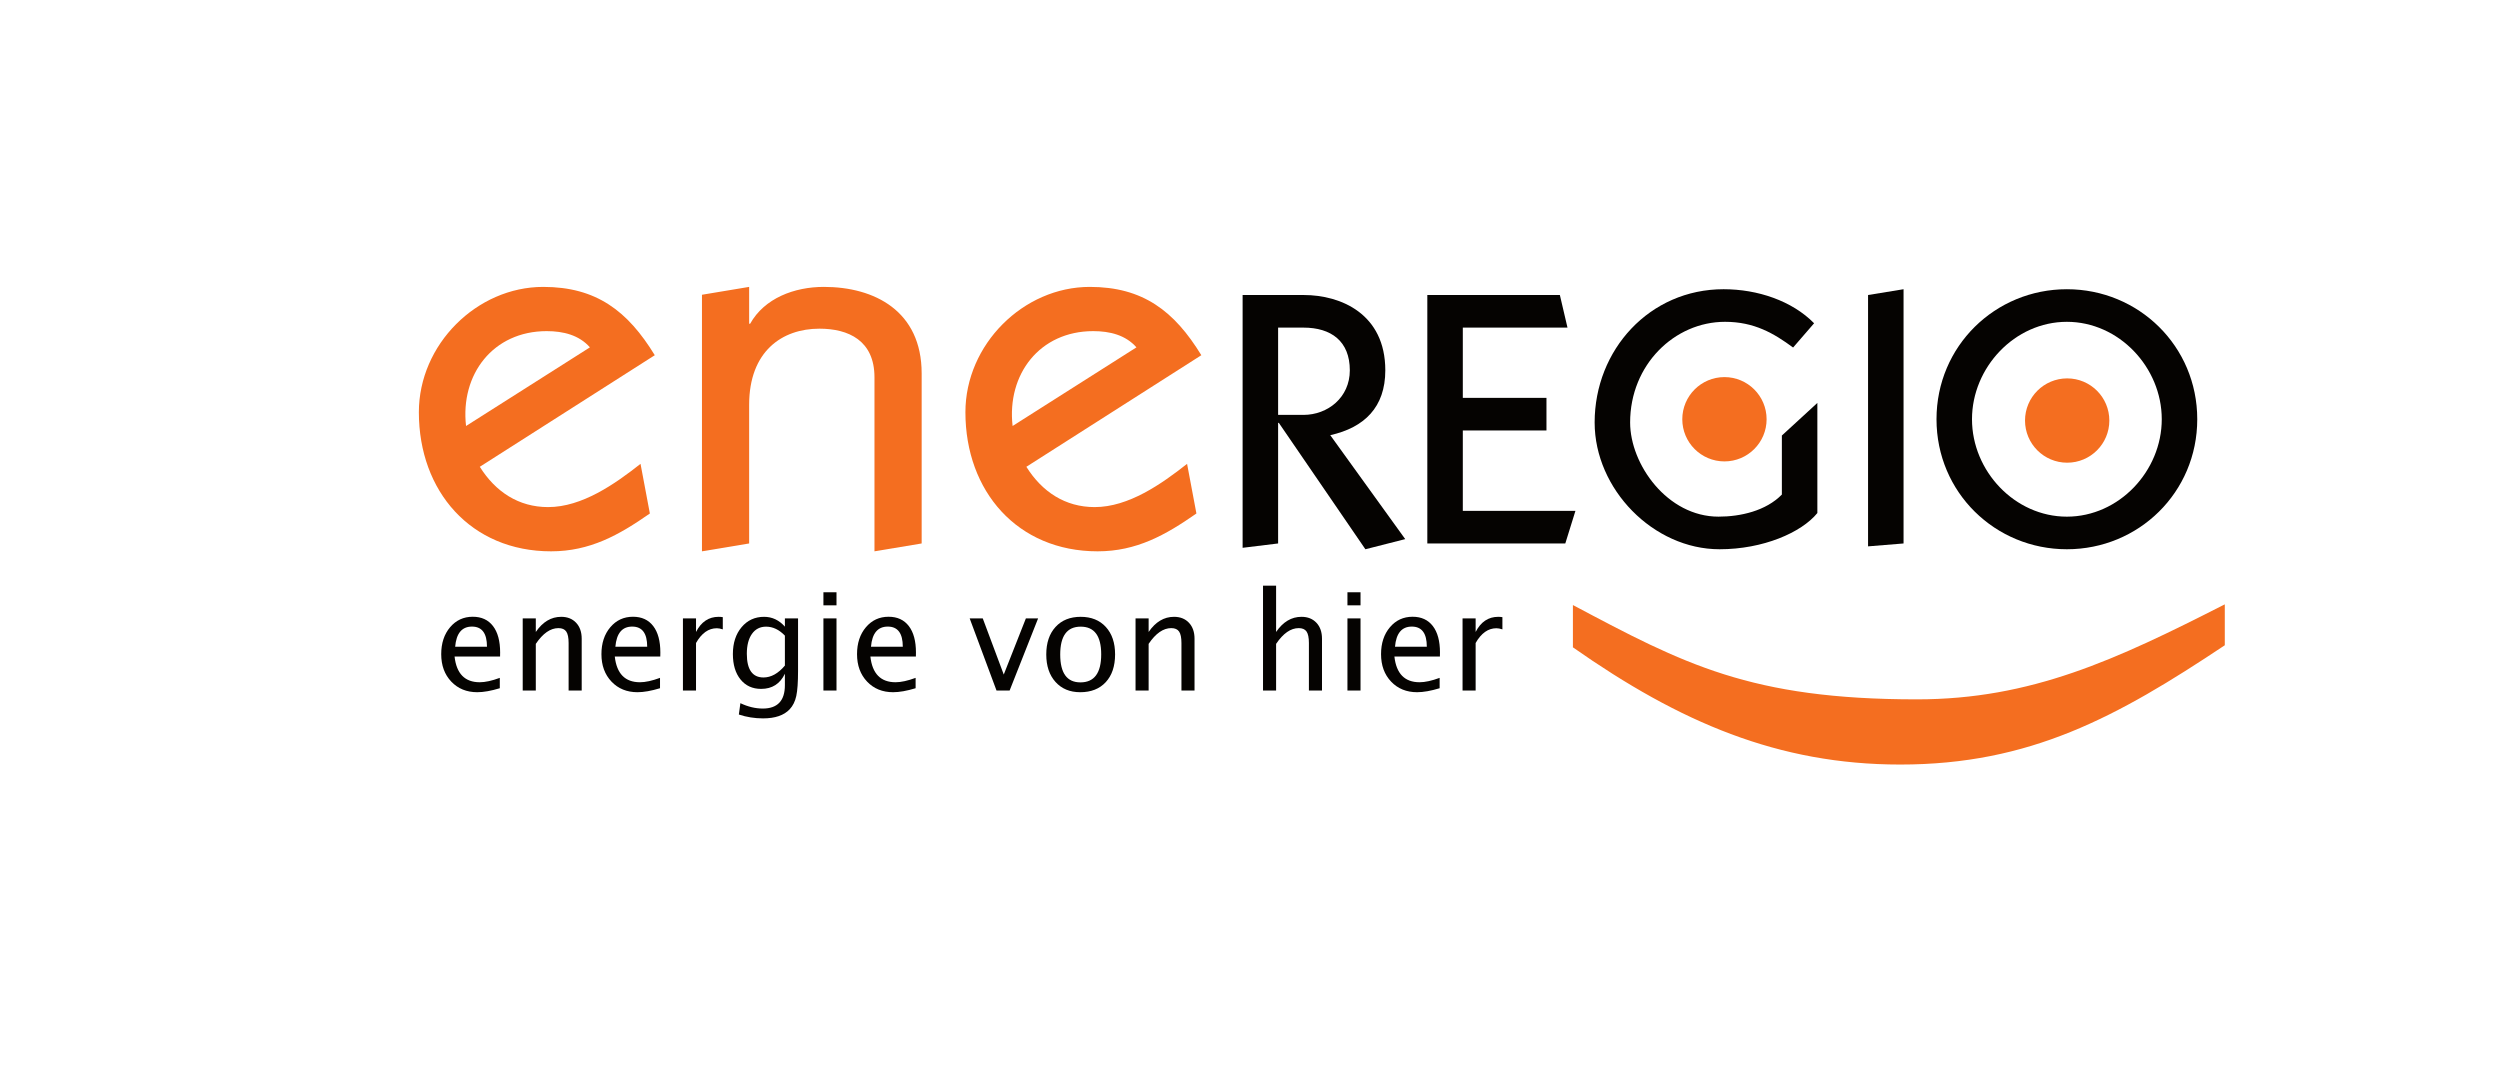
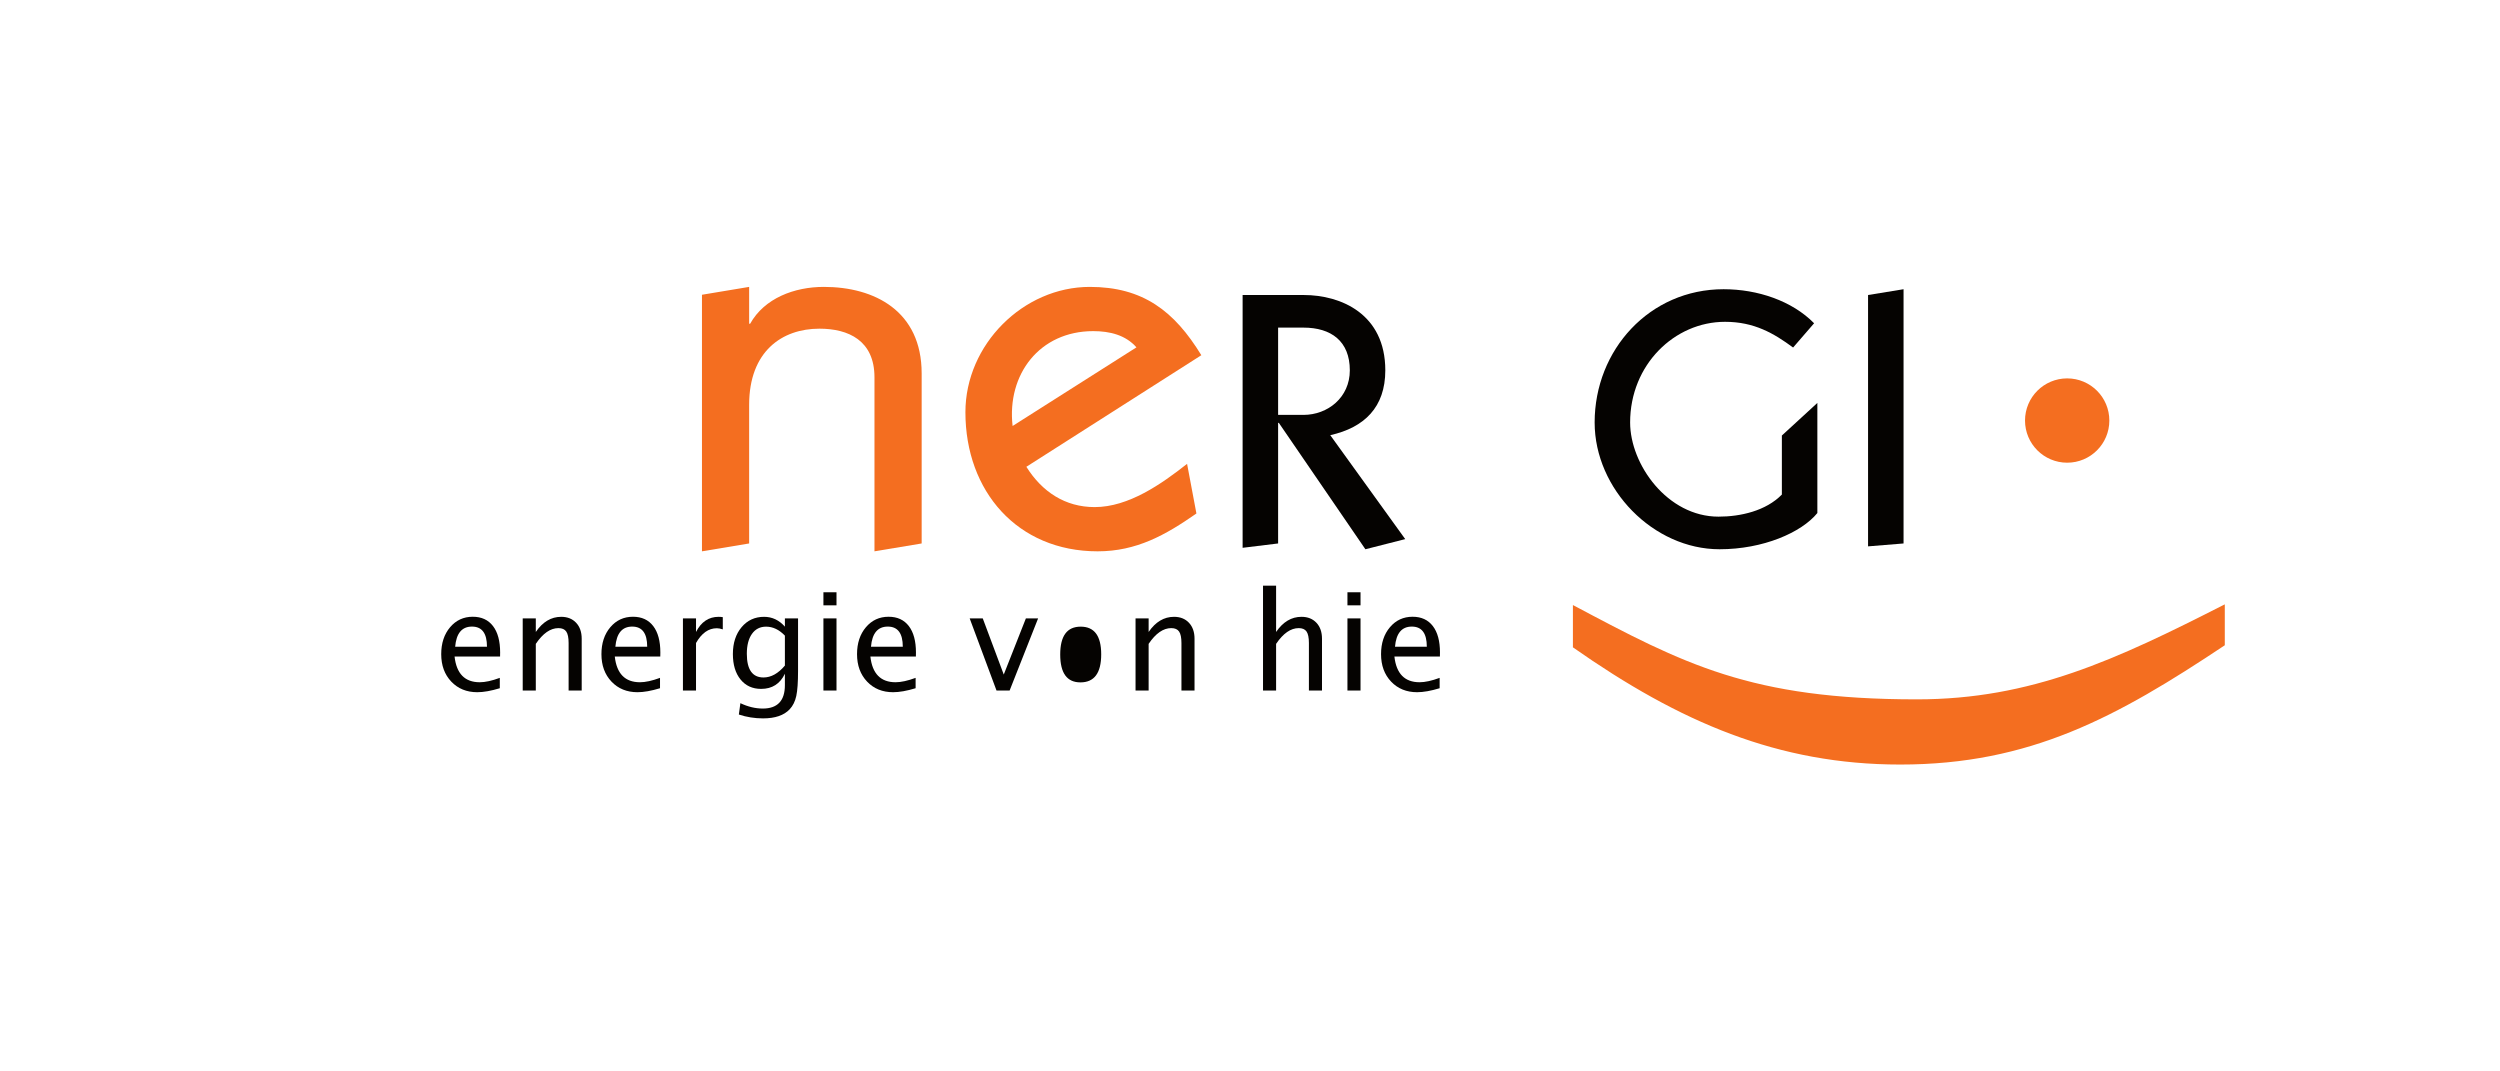
<svg xmlns="http://www.w3.org/2000/svg" viewBox="0 0 1322.84 566.933" height="566.933" width="1322.84" xml:space="preserve" id="svg2" version="1.1">
  <defs id="defs6" />
  <g transform="matrix(1.333,0,0,-1.333,0,566.933)" id="g10">
    <g transform="scale(0.1)" id="g12">
-       <path id="path14" style="fill:#f46e20;fill-opacity:1;fill-rule:nonzero;stroke:none" d="m 2599.17,2843.03 c -107.31,175.59 -232.17,271.19 -442.89,271.19 -263.37,0 -493.59,-228.27 -493.59,-497.5 0,-314.11 206.8,-552.14 524.81,-552.14 154.14,0 269.23,64.38 392.15,150.21 l -37.07,197.05 c -101.45,-79.98 -232.16,-171.68 -366.77,-171.68 -117.07,0 -208.76,60.47 -271.21,159.99 z m -749.18,-280.95 c -23.42,204.86 107.3,376.56 319.96,376.56 66.32,0 128.77,-15.63 171.69,-64.4 l -491.65,-312.16" />
      <path id="path16" style="fill:#f46e20;fill-opacity:1;fill-rule:nonzero;stroke:none" d="m 2786.46,2064.58 v 1018.41 l 187.3,31.23 v -146.33 h 3.91 c 56.57,101.45 175.59,146.33 292.65,146.33 200.95,0 388.24,-95.61 388.24,-343.38 v -675.05 l -187.29,-31.21 v 690.64 c 0,146.33 -103.39,193.16 -218.52,193.16 -148.26,0 -278.99,-89.75 -278.99,-302.4 v -550.19 l -187.3,-31.21" />
      <path id="path18" style="fill:#f46e20;fill-opacity:1;fill-rule:nonzero;stroke:none" d="m 4768.7,2843.03 c -107.31,175.59 -232.18,271.19 -442.88,271.19 -263.38,0 -493.6,-228.27 -493.6,-497.5 0,-314.11 206.8,-552.14 524.81,-552.14 154.13,0 269.24,64.38 392.15,150.21 l -37.06,197.05 c -101.46,-79.98 -232.17,-171.68 -366.79,-171.68 -117.06,0 -208.76,60.47 -271.19,159.99 z m -749.19,-280.95 c -23.41,204.86 107.31,376.56 319.97,376.56 66.33,0 128.76,-15.63 171.68,-64.4 l -491.65,-312.16" />
      <path id="path20" style="fill:#050301;fill-opacity:1;fill-rule:nonzero;stroke:none" d="m 5073.48,2095.79 v 478.71 h 2.85 l 343.61,-501.72 158.11,40.26 -297.58,412.58 c 135.12,30.19 218.51,110.71 218.51,257.34 0,224.26 -176.81,299.01 -323.46,299.01 H 4932.58 V 2078.54 Z m 0,856.8 h 100.62 c 109.24,0 184.03,-53.19 184.03,-169.63 0,-107.82 -87.7,-176.83 -184.03,-176.83 h -100.62 v 346.46" />
-       <path id="path22" style="fill:#050301;fill-opacity:1;fill-rule:nonzero;stroke:none" d="m 5665.76,2095.79 v 986.18 h 526.14 l 30.23,-129.38 H 5806.65 V 2673.7 h 332.06 v -129.38 h -332.06 v -319.15 h 447.06 l -40.23,-129.38 h -547.72" />
      <path id="path24" style="fill:#050301;fill-opacity:1;fill-rule:nonzero;stroke:none" d="m 7214.02,2216.55 c -63.25,-77.65 -215.62,-143.77 -388.12,-143.77 -263.08,0 -495.96,238.64 -495.96,503.16 0,288.97 218.48,529.04 511.78,529.04 135.14,0 271.7,-46.01 359.38,-135.14 l -83.38,-96.32 c -76.18,56.07 -153.83,102.07 -270.26,102.07 -199.85,0 -376.65,-169.63 -376.65,-399.65 0,-166.76 148.08,-373.77 350.77,-373.77 87.68,0 188.32,22.99 251.56,87.7 v 234.33 l 140.88,129.38 v -437.03" />
      <path id="path26" style="fill:#050301;fill-opacity:1;fill-rule:nonzero;stroke:none" d="m 7415.27,2084.29 v 997.68 l 140.92,23 V 2095.79 l -140.92,-11.5" />
-       <path id="path28" style="fill:#050301;fill-opacity:1;fill-rule:nonzero;stroke:none" d="m 7686.97,2588.88 c 0,-290.39 232.89,-516.1 517.52,-516.1 284.65,0 517.52,225.71 517.52,516.1 0,290.39 -232.87,516.09 -517.52,516.09 -284.63,0 -517.52,-225.7 -517.52,-516.09 m 140.88,0 c 0,205.57 169.64,386.71 376.64,386.71 207.01,0 376.64,-181.14 376.64,-386.71 0,-205.57 -169.63,-386.71 -376.64,-386.71 -207,0 -376.64,181.14 -376.64,386.71" />
      <path id="path30" style="fill:#f46e20;fill-opacity:1;fill-rule:nonzero;stroke:none" d="m 6243.69,1851.33 c 440.47,-233.99 704.73,-374.39 1365.38,-374.39 454.23,0 790.09,156.93 1222.29,377.16 v -162.43 c -429.45,-286.28 -773.55,-473.5 -1288.33,-473.5 -484.51,0 -875.39,167.93 -1299.34,465.26 v 167.9" />
-       <path id="path32" style="fill:#f46e20;fill-opacity:1;fill-rule:nonzero;stroke:none" d="m 7012.54,2588.82 c 0,-92.4 -74.9,-167.34 -167.33,-167.34 -92.39,0 -167.36,74.94 -167.36,167.34 0,92.39 74.97,167.35 167.36,167.35 92.43,0 167.33,-74.96 167.33,-167.35" />
      <path id="path34" style="fill:#f46e20;fill-opacity:1;fill-rule:nonzero;stroke:none" d="m 8373.05,2583.7 c 0,-92.4 -74.92,-167.33 -167.35,-167.33 -92.38,0 -167.35,74.93 -167.35,167.33 0,92.4 74.97,167.34 167.35,167.34 92.43,0 167.35,-74.94 167.35,-167.34" />
      <path id="path36" style="fill:#050301;fill-opacity:1;fill-rule:nonzero;stroke:none" d="m 1806.78,1685.93 h 126.3 c 0,53.26 -19.87,79.89 -59.59,79.89 -39.91,0 -62.14,-26.63 -66.71,-79.89 z m 177.18,-164.8 c -34.8,-10.55 -64.59,-15.82 -89.38,-15.82 -42.19,0 -76.6,14.01 -103.23,42.06 -26.63,28.03 -39.94,64.38 -39.94,109.02 0,43.42 11.73,79.02 35.2,106.79 23.46,27.78 53.48,41.66 90.04,41.66 34.63,0 61.39,-12.3 80.29,-36.91 18.89,-24.61 28.34,-59.59 28.34,-104.94 l -0.26,-16.09 H 1804.4 c 7.56,-68.03 40.87,-102.04 99.94,-102.04 21.62,0 48.16,5.8 79.62,17.4 v -41.13" />
      <path id="path38" style="fill:#050301;fill-opacity:1;fill-rule:nonzero;stroke:none" d="m 2074.93,1511.9 v 286.35 h 51.95 v -53.79 c 27.42,40.08 60.99,60.12 100.72,60.12 24.78,0 44.56,-7.87 59.32,-23.6 14.77,-15.74 22.15,-36.87 22.15,-63.41 V 1511.9 h -51.94 v 188.79 c 0,21.27 -3.13,36.43 -9.36,45.49 -6.24,9.04 -16.57,13.57 -30.98,13.57 -31.82,0 -61.79,-20.83 -89.91,-62.49 V 1511.9 h -51.95" />
      <path id="path40" style="fill:#050301;fill-opacity:1;fill-rule:nonzero;stroke:none" d="m 2442.75,1685.93 h 126.3 c 0,53.26 -19.87,79.89 -59.59,79.89 -39.9,0 -62.14,-26.63 -66.71,-79.89 z m 177.19,-164.8 c -34.8,-10.55 -64.6,-15.82 -89.38,-15.82 -42.19,0 -76.6,14.01 -103.23,42.06 -26.63,28.03 -39.95,64.38 -39.95,109.02 0,43.42 11.74,79.02 35.2,106.79 23.47,27.78 53.48,41.66 90.05,41.66 34.63,0 61.39,-12.3 80.29,-36.91 18.89,-24.61 28.34,-59.59 28.34,-104.94 L 2621,1646.9 h -180.62 c 7.55,-68.03 40.87,-102.04 99.93,-102.04 21.62,0 48.16,5.8 79.63,17.4 v -41.13" />
      <path id="path42" style="fill:#050301;fill-opacity:1;fill-rule:nonzero;stroke:none" d="m 2710.91,1511.9 v 286.35 h 51.94 v -53.79 c 20.57,40.08 50.45,60.12 89.65,60.12 5.27,0 10.81,-0.44 16.61,-1.32 v -48.52 c -8.96,2.99 -16.87,4.49 -23.73,4.49 -32.87,0 -60.38,-19.52 -82.53,-58.54 V 1511.9 h -51.94" />
      <path id="path44" style="fill:#050301;fill-opacity:1;fill-rule:nonzero;stroke:none" d="m 3115.64,1611.04 v 118.92 c -22.85,23.73 -47.72,35.59 -74.61,35.59 -23.91,0 -42.63,-9.58 -56.17,-28.74 -13.54,-19.16 -20.3,-45.44 -20.3,-78.83 0,-62.76 22.06,-94.13 66.18,-94.13 30.06,0 58.36,15.73 84.9,47.19 z m -182.72,-194.32 6.06,45.08 c 30.06,-14.23 59.68,-21.35 88.86,-21.35 58.54,0 87.8,31.02 87.8,93.07 v 45.09 c -19.16,-40.08 -50.62,-60.12 -94.39,-60.12 -34.28,0 -61.53,12.48 -81.74,37.45 -20.21,24.96 -30.32,58.62 -30.32,100.98 0,43.6 11.51,79.1 34.54,106.53 23.03,27.42 52.82,41.13 89.39,41.13 31.99,0 59.49,-13.01 82.52,-39.03 v 32.7 h 52.21 v -208.3 c 0,-44.83 -2.33,-78.01 -6.99,-99.54 -4.65,-21.53 -13.4,-39.15 -26.23,-52.86 -22.68,-24.09 -57.92,-36.13 -105.73,-36.13 -33.4,0 -65.39,5.1 -95.98,15.3" />
      <path id="path46" style="fill:#050301;fill-opacity:1;fill-rule:nonzero;stroke:none" d="m 3268.57,1511.9 v 286.35 h 51.95 V 1511.9 Z m 0,338.29 v 51.95 h 51.95 v -51.95 h -51.95" />
      <path id="path48" style="fill:#050301;fill-opacity:1;fill-rule:nonzero;stroke:none" d="m 3457.36,1685.93 h 126.3 c 0,53.26 -19.87,79.89 -59.59,79.89 -39.9,0 -62.14,-26.63 -66.71,-79.89 z m 177.19,-164.8 c -34.8,-10.55 -64.6,-15.82 -89.38,-15.82 -42.19,0 -76.6,14.01 -103.23,42.06 -26.63,28.03 -39.95,64.38 -39.95,109.02 0,43.42 11.74,79.02 35.2,106.79 23.47,27.78 53.48,41.66 90.05,41.66 34.63,0 61.39,-12.3 80.28,-36.91 18.9,-24.61 28.35,-59.59 28.35,-104.94 l -0.26,-16.09 h -180.62 c 7.55,-68.03 40.87,-102.04 99.93,-102.04 21.62,0 48.16,5.8 79.63,17.4 v -41.13" />
      <path id="path50" style="fill:#050301;fill-opacity:1;fill-rule:nonzero;stroke:none" d="m 3955.7,1511.9 -106.52,286.35 h 51.94 l 83.32,-222.8 87.81,222.8 h 48.51 L 4007.65,1511.9 h -51.95" />
-       <path id="path52" style="fill:#050301;fill-opacity:1;fill-rule:nonzero;stroke:none" d="m 4288.72,1544.33 c 55.02,0 82.53,37.09 82.53,111.27 0,73.3 -27.16,109.95 -81.47,109.95 -54.15,0 -81.22,-36.82 -81.22,-110.47 0,-73.83 26.72,-110.75 80.16,-110.75 z m -0.79,-39.02 c -40.96,0 -73.66,13.58 -98.09,40.74 -24.43,27.16 -36.65,63.5 -36.65,109.03 0,46.05 12.26,82.48 36.79,109.29 24.52,26.8 57.78,40.21 99.8,40.21 42.01,0 75.27,-13.41 99.8,-40.21 24.52,-26.81 36.78,-63.06 36.78,-108.77 0,-46.75 -12.31,-83.49 -36.92,-110.21 -24.61,-26.72 -58.44,-40.08 -101.51,-40.08" />
+       <path id="path52" style="fill:#050301;fill-opacity:1;fill-rule:nonzero;stroke:none" d="m 4288.72,1544.33 c 55.02,0 82.53,37.09 82.53,111.27 0,73.3 -27.16,109.95 -81.47,109.95 -54.15,0 -81.22,-36.82 -81.22,-110.47 0,-73.83 26.72,-110.75 80.16,-110.75 z m -0.79,-39.02 " />
      <path id="path54" style="fill:#050301;fill-opacity:1;fill-rule:nonzero;stroke:none" d="m 4507.57,1511.9 v 286.35 h 51.94 v -53.79 c 27.42,40.08 61,60.12 100.72,60.12 24.79,0 44.56,-7.87 59.33,-23.6 14.77,-15.74 22.15,-36.87 22.15,-63.41 V 1511.9 h -51.94 v 188.79 c 0,21.27 -3.13,36.43 -9.36,45.49 -6.24,9.04 -16.58,13.57 -30.99,13.57 -31.81,0 -61.79,-20.83 -89.91,-62.49 V 1511.9 h -51.94" />
      <path id="path56" style="fill:#050301;fill-opacity:1;fill-rule:nonzero;stroke:none" d="m 5013.56,1511.9 v 416.34 h 51.93 v -183.78 c 27.42,40.08 60.99,60.12 100.72,60.12 24.79,0 44.57,-7.87 59.34,-23.6 14.76,-15.74 22.15,-36.87 22.15,-63.41 V 1511.9 h -51.96 v 188.79 c 0,21.27 -3.12,36.43 -9.35,45.49 -6.25,9.04 -16.57,13.57 -30.98,13.57 -31.82,0 -61.8,-20.83 -89.92,-62.49 V 1511.9 h -51.93" />
      <path id="path58" style="fill:#050301;fill-opacity:1;fill-rule:nonzero;stroke:none" d="m 5348.69,1511.9 v 286.35 h 51.94 V 1511.9 Z m 0,338.29 v 51.95 h 51.94 v -51.95 h -51.94" />
      <path id="path60" style="fill:#050301;fill-opacity:1;fill-rule:nonzero;stroke:none" d="m 5537.48,1685.93 h 126.29 c 0,53.26 -19.86,79.89 -59.59,79.89 -39.9,0 -62.13,-26.63 -66.7,-79.89 z m 177.19,-164.8 c -34.82,-10.55 -64.61,-15.82 -89.4,-15.82 -42.18,0 -76.6,14.01 -103.22,42.06 -26.64,28.03 -39.95,64.38 -39.95,109.02 0,43.42 11.73,79.02 35.21,106.79 23.45,27.78 53.47,41.66 90.03,41.66 34.64,0 61.39,-12.3 80.3,-36.91 18.88,-24.61 28.34,-59.59 28.34,-104.94 l -0.26,-16.09 h -180.61 c 7.55,-68.03 40.87,-102.04 99.92,-102.04 21.62,0 48.16,5.8 79.64,17.4 v -41.13" />
-       <path id="path62" style="fill:#050301;fill-opacity:1;fill-rule:nonzero;stroke:none" d="m 5805.63,1511.9 v 286.35 h 51.93 v -53.79 c 20.57,40.08 50.45,60.12 89.65,60.12 5.27,0 10.81,-0.44 16.61,-1.32 v -48.52 c -8.97,2.99 -16.88,4.49 -23.72,4.49 -32.87,0 -60.39,-19.52 -82.54,-58.54 V 1511.9 h -51.93" />
    </g>
  </g>
</svg>